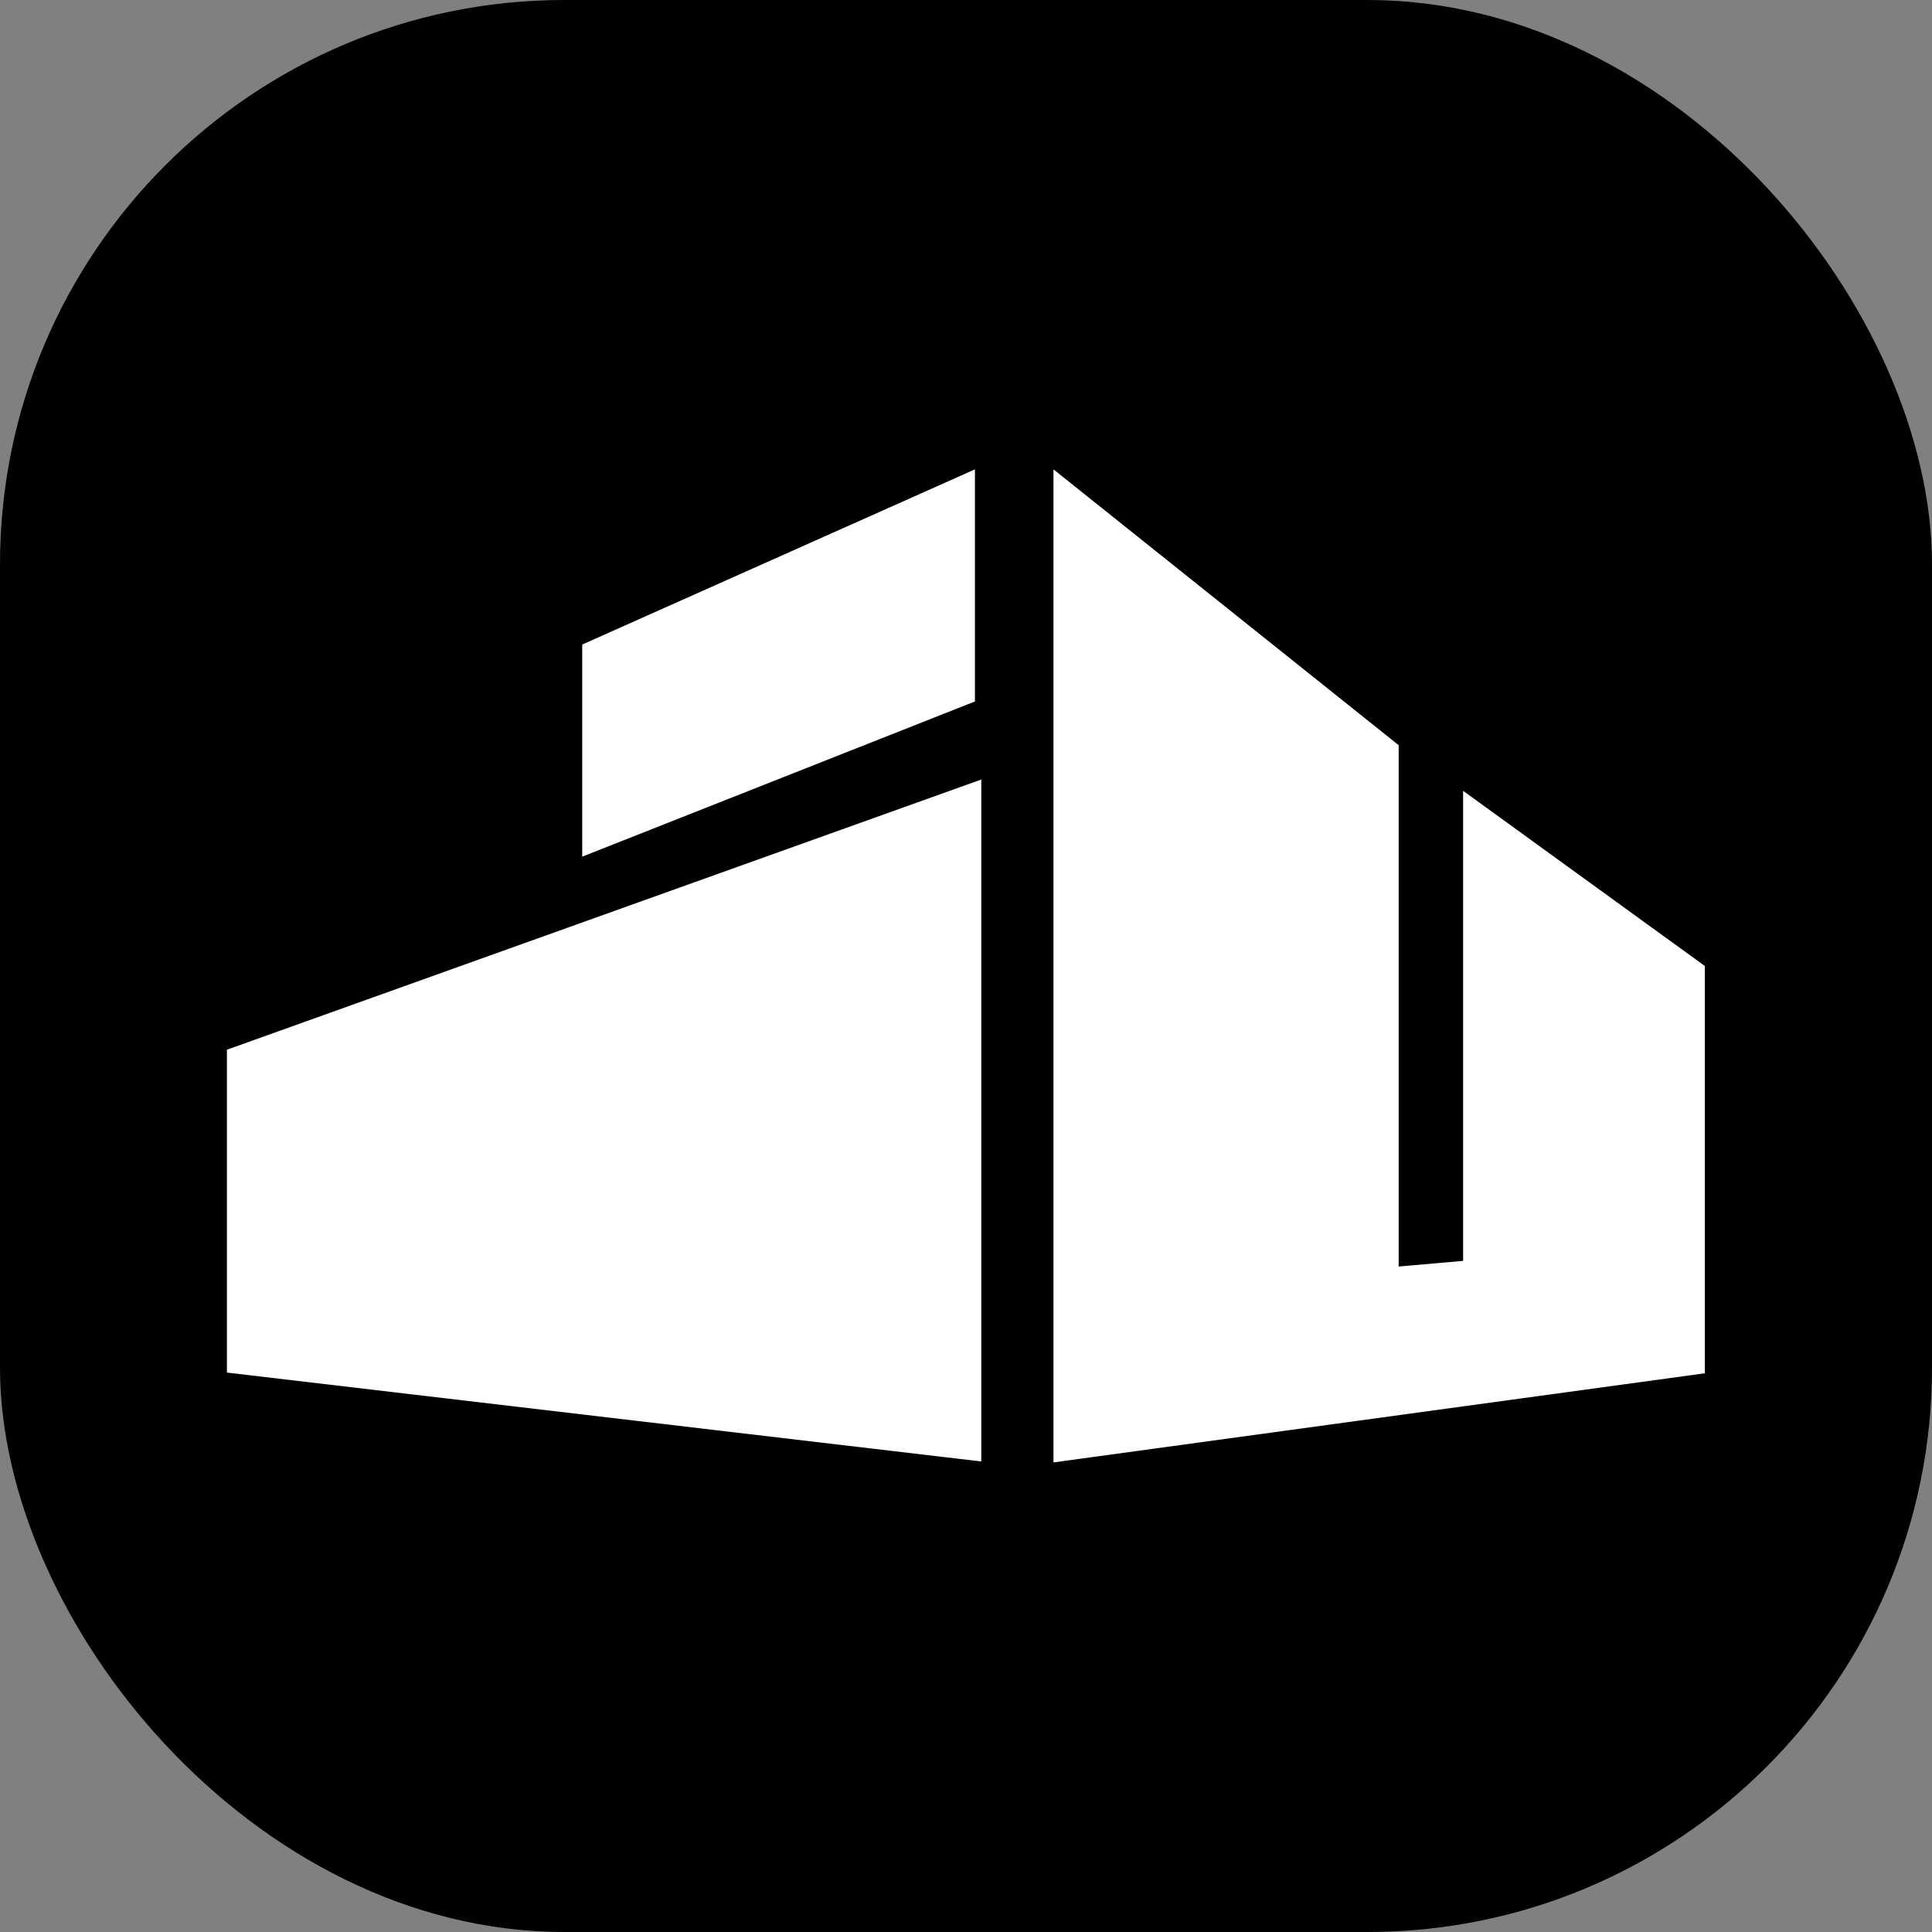
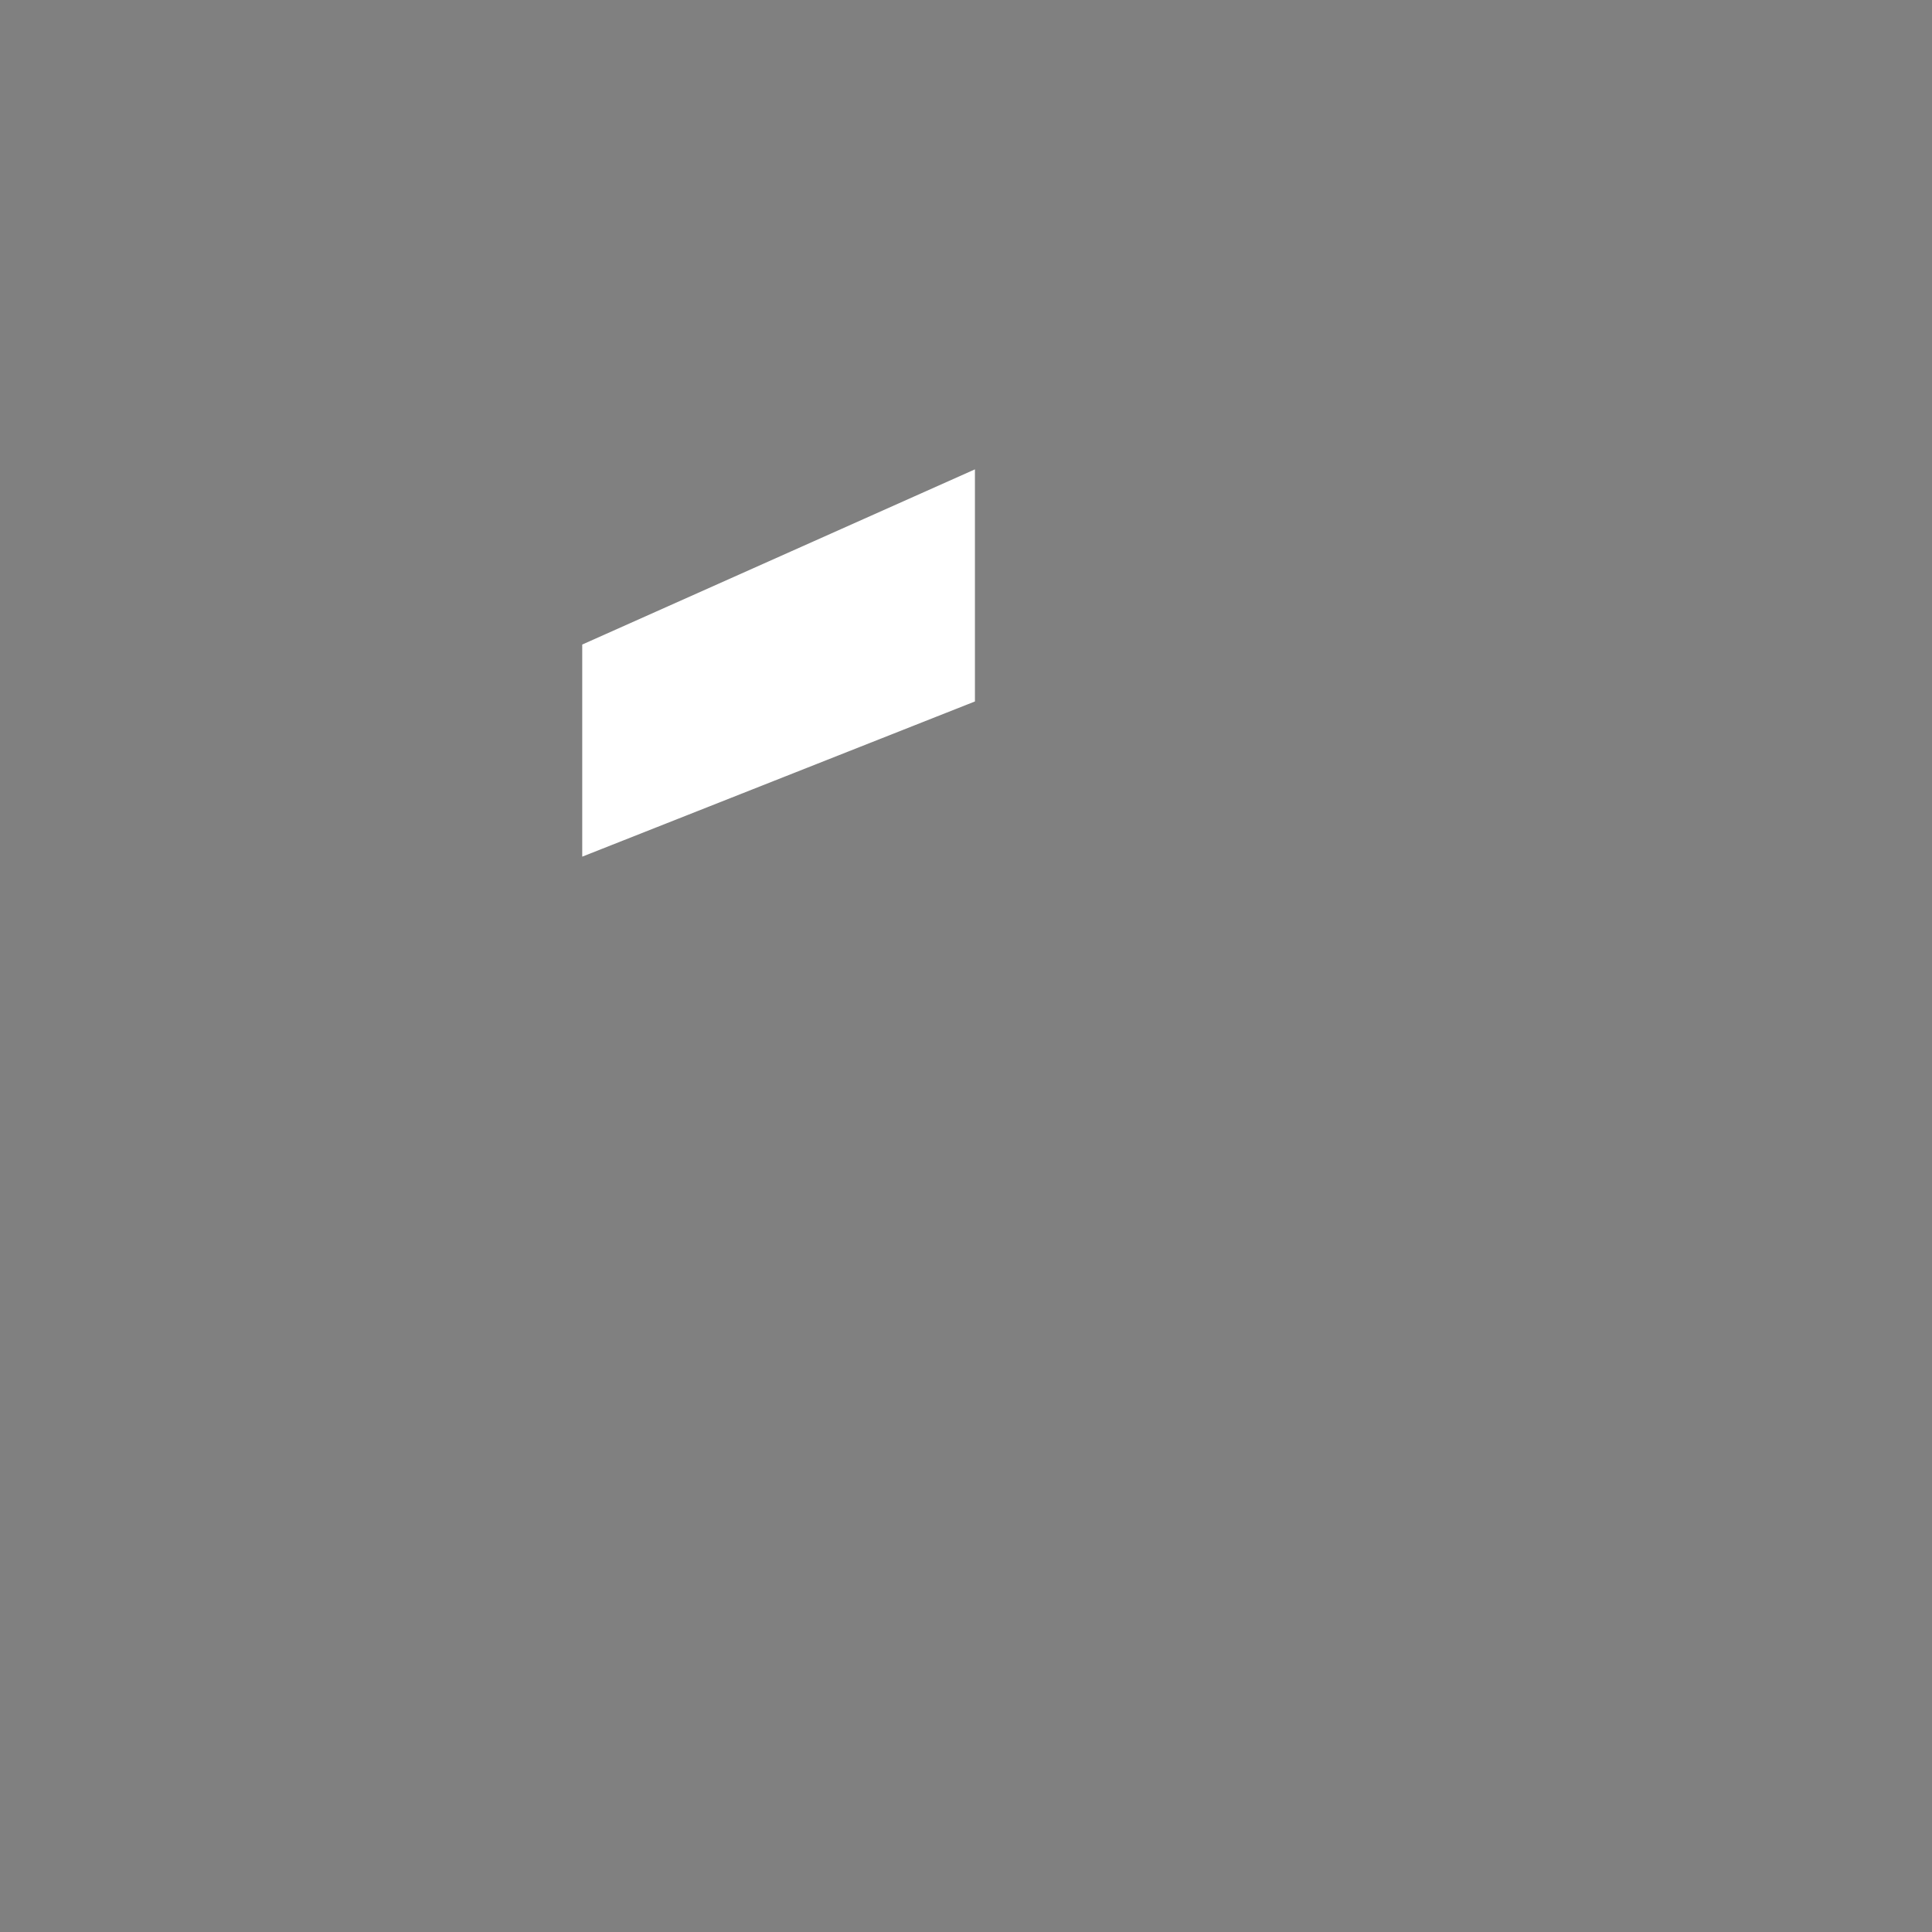
<svg xmlns="http://www.w3.org/2000/svg" id="uuid-32bdcea0-13db-461c-9108-668f4dbc5110" data-name="Capa 1" viewBox="0 0 82.16 82.16">
  <rect x="0" y="0" width="82.16" height="82.16" fill="#808080" stroke="none" />
  <defs>
    <style>
      .uuid-a0e17cdf-058a-4907-bcd2-baf12b1e3c75 {
        fill: #fff;
      }
    </style>
  </defs>
-   <rect width="82.16" height="82.16" rx="24" ry="24" />
-   <polygon class="uuid-a0e17cdf-058a-4907-bcd2-baf12b1e3c75" points="72.5 58.4 72.5 41.08 62.22 33.63 62.22 53.62 59.48 53.86 59.48 31.69 44.8 19.96 44.8 62.19 72.5 58.4" />
  <polygon class="uuid-a0e17cdf-058a-4907-bcd2-baf12b1e3c75" points="41.46 19.96 41.46 29.83 24.76 36.43 24.76 27.41 41.46 19.96" />
-   <polygon class="uuid-a0e17cdf-058a-4907-bcd2-baf12b1e3c75" points="41.73 33.15 9.65 44.64 9.65 58.37 41.73 62.15 41.73 33.15" />
</svg>